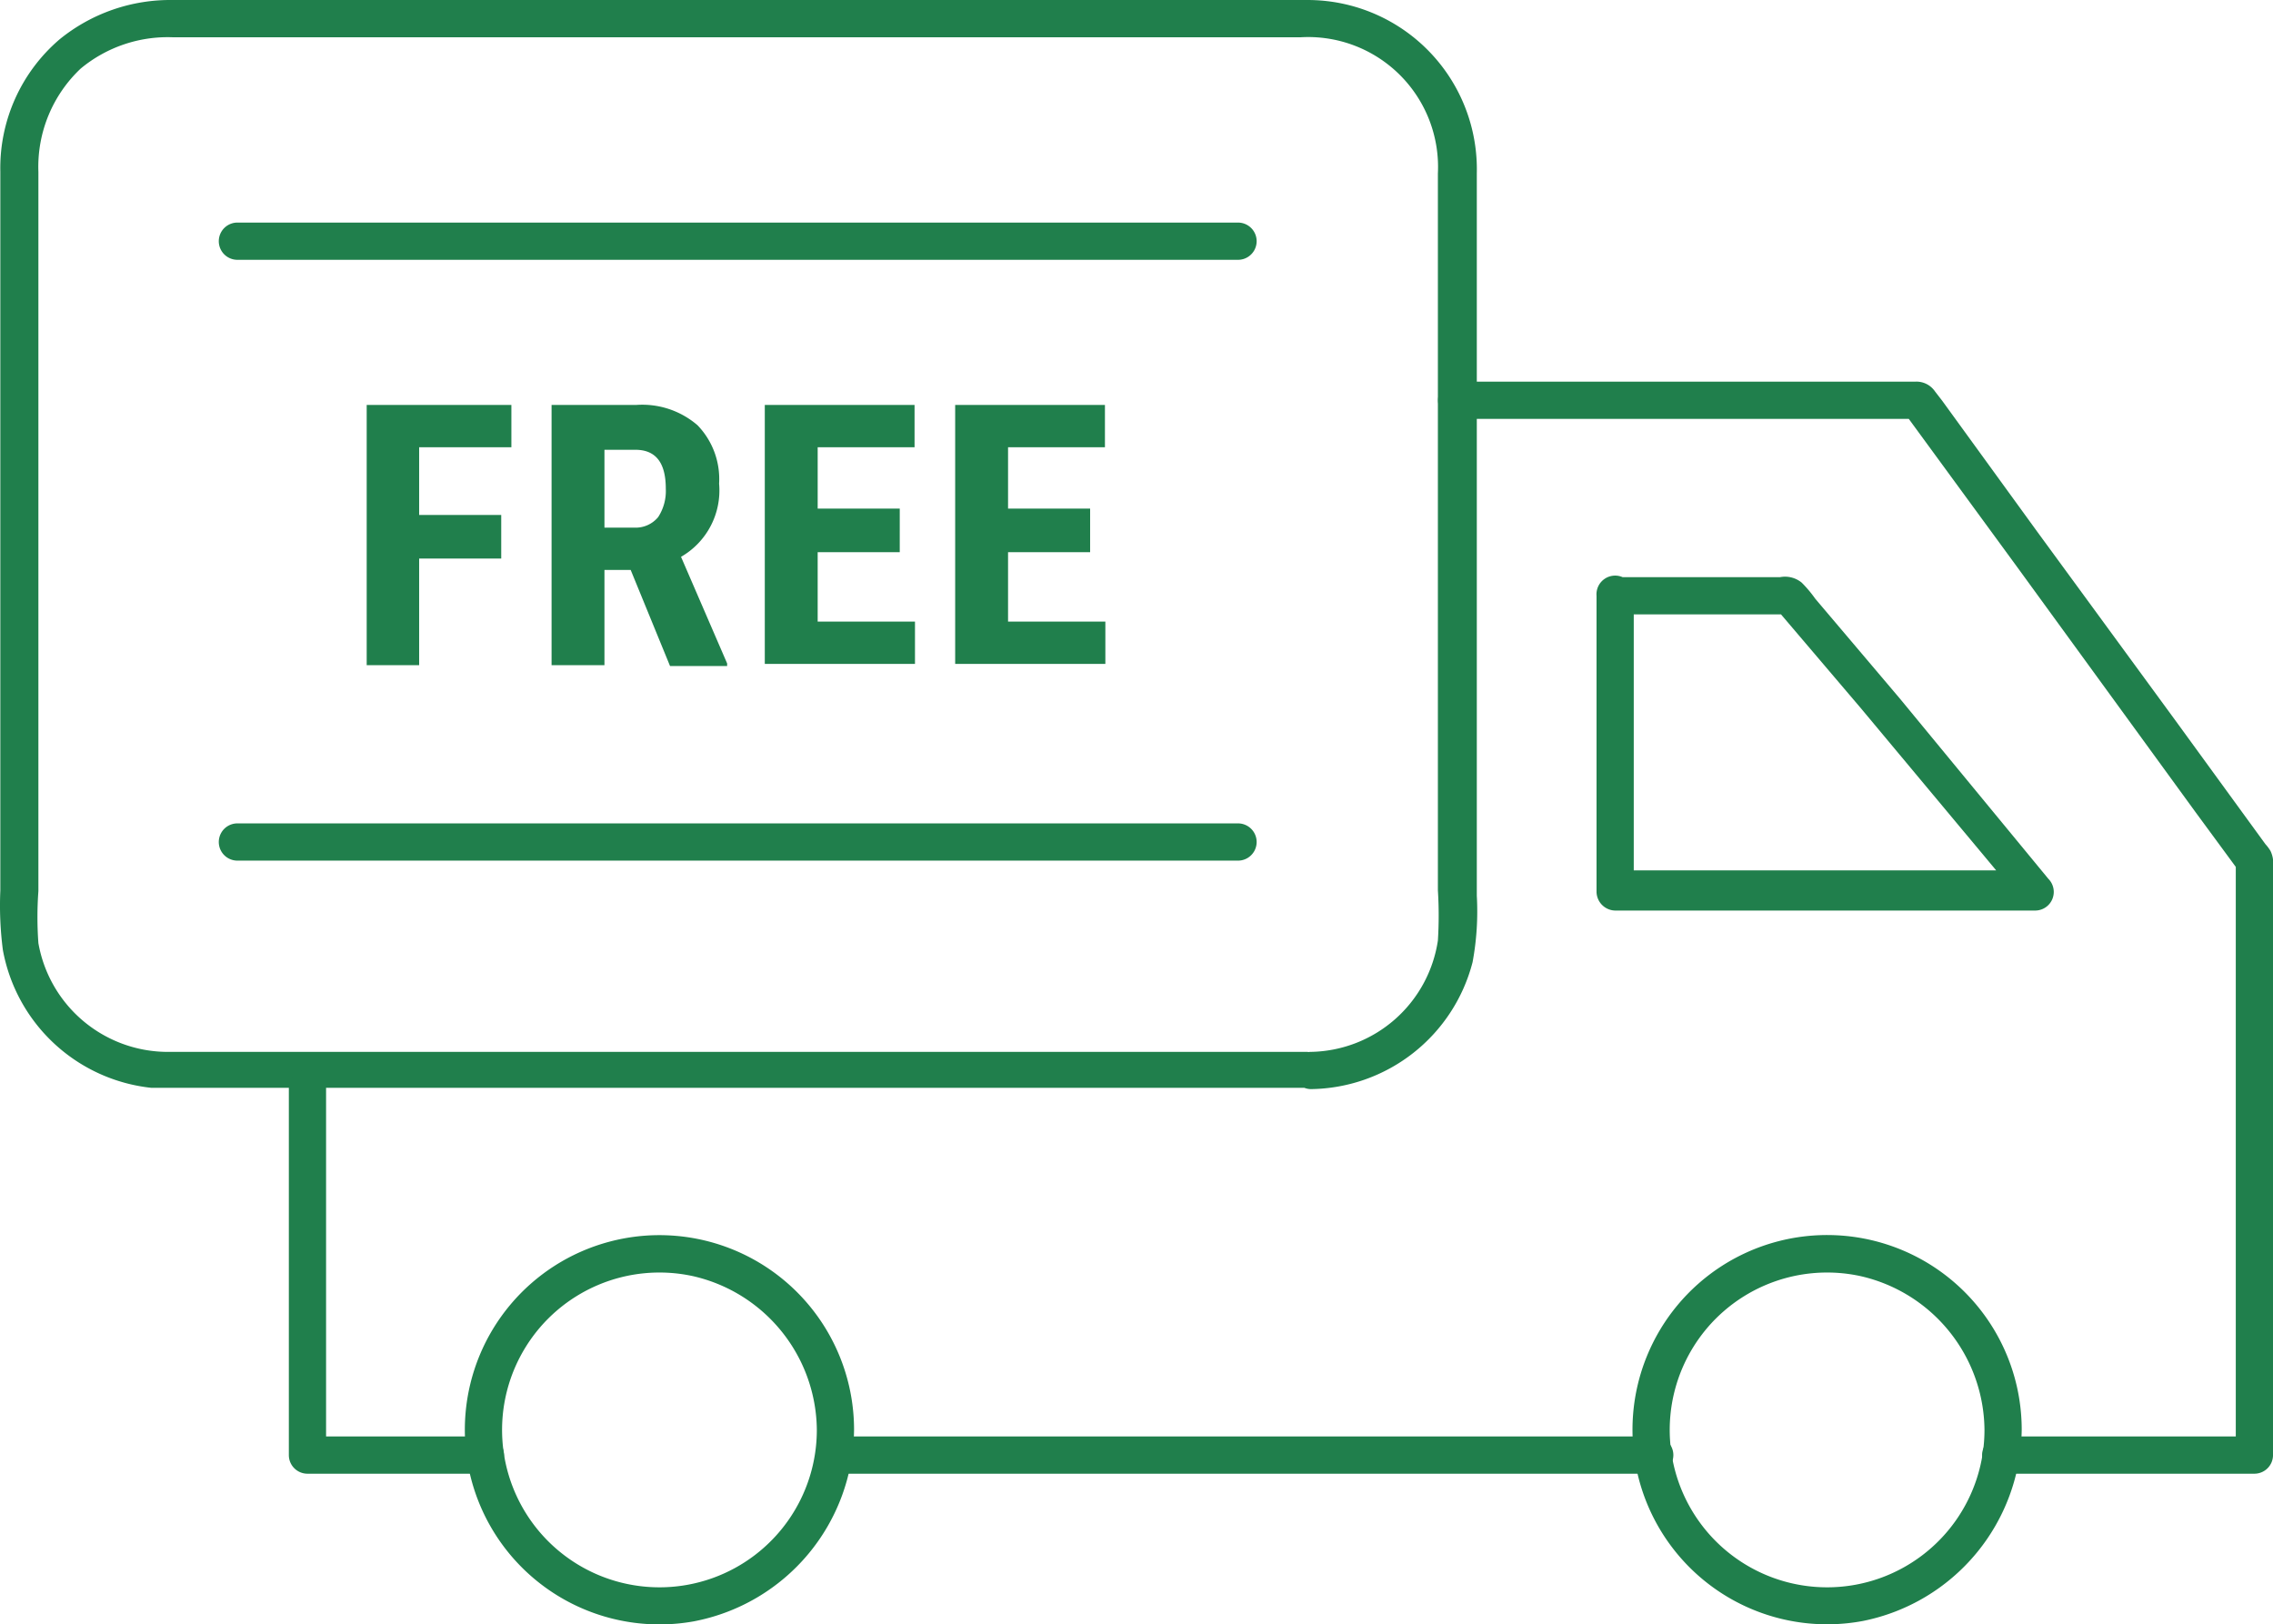
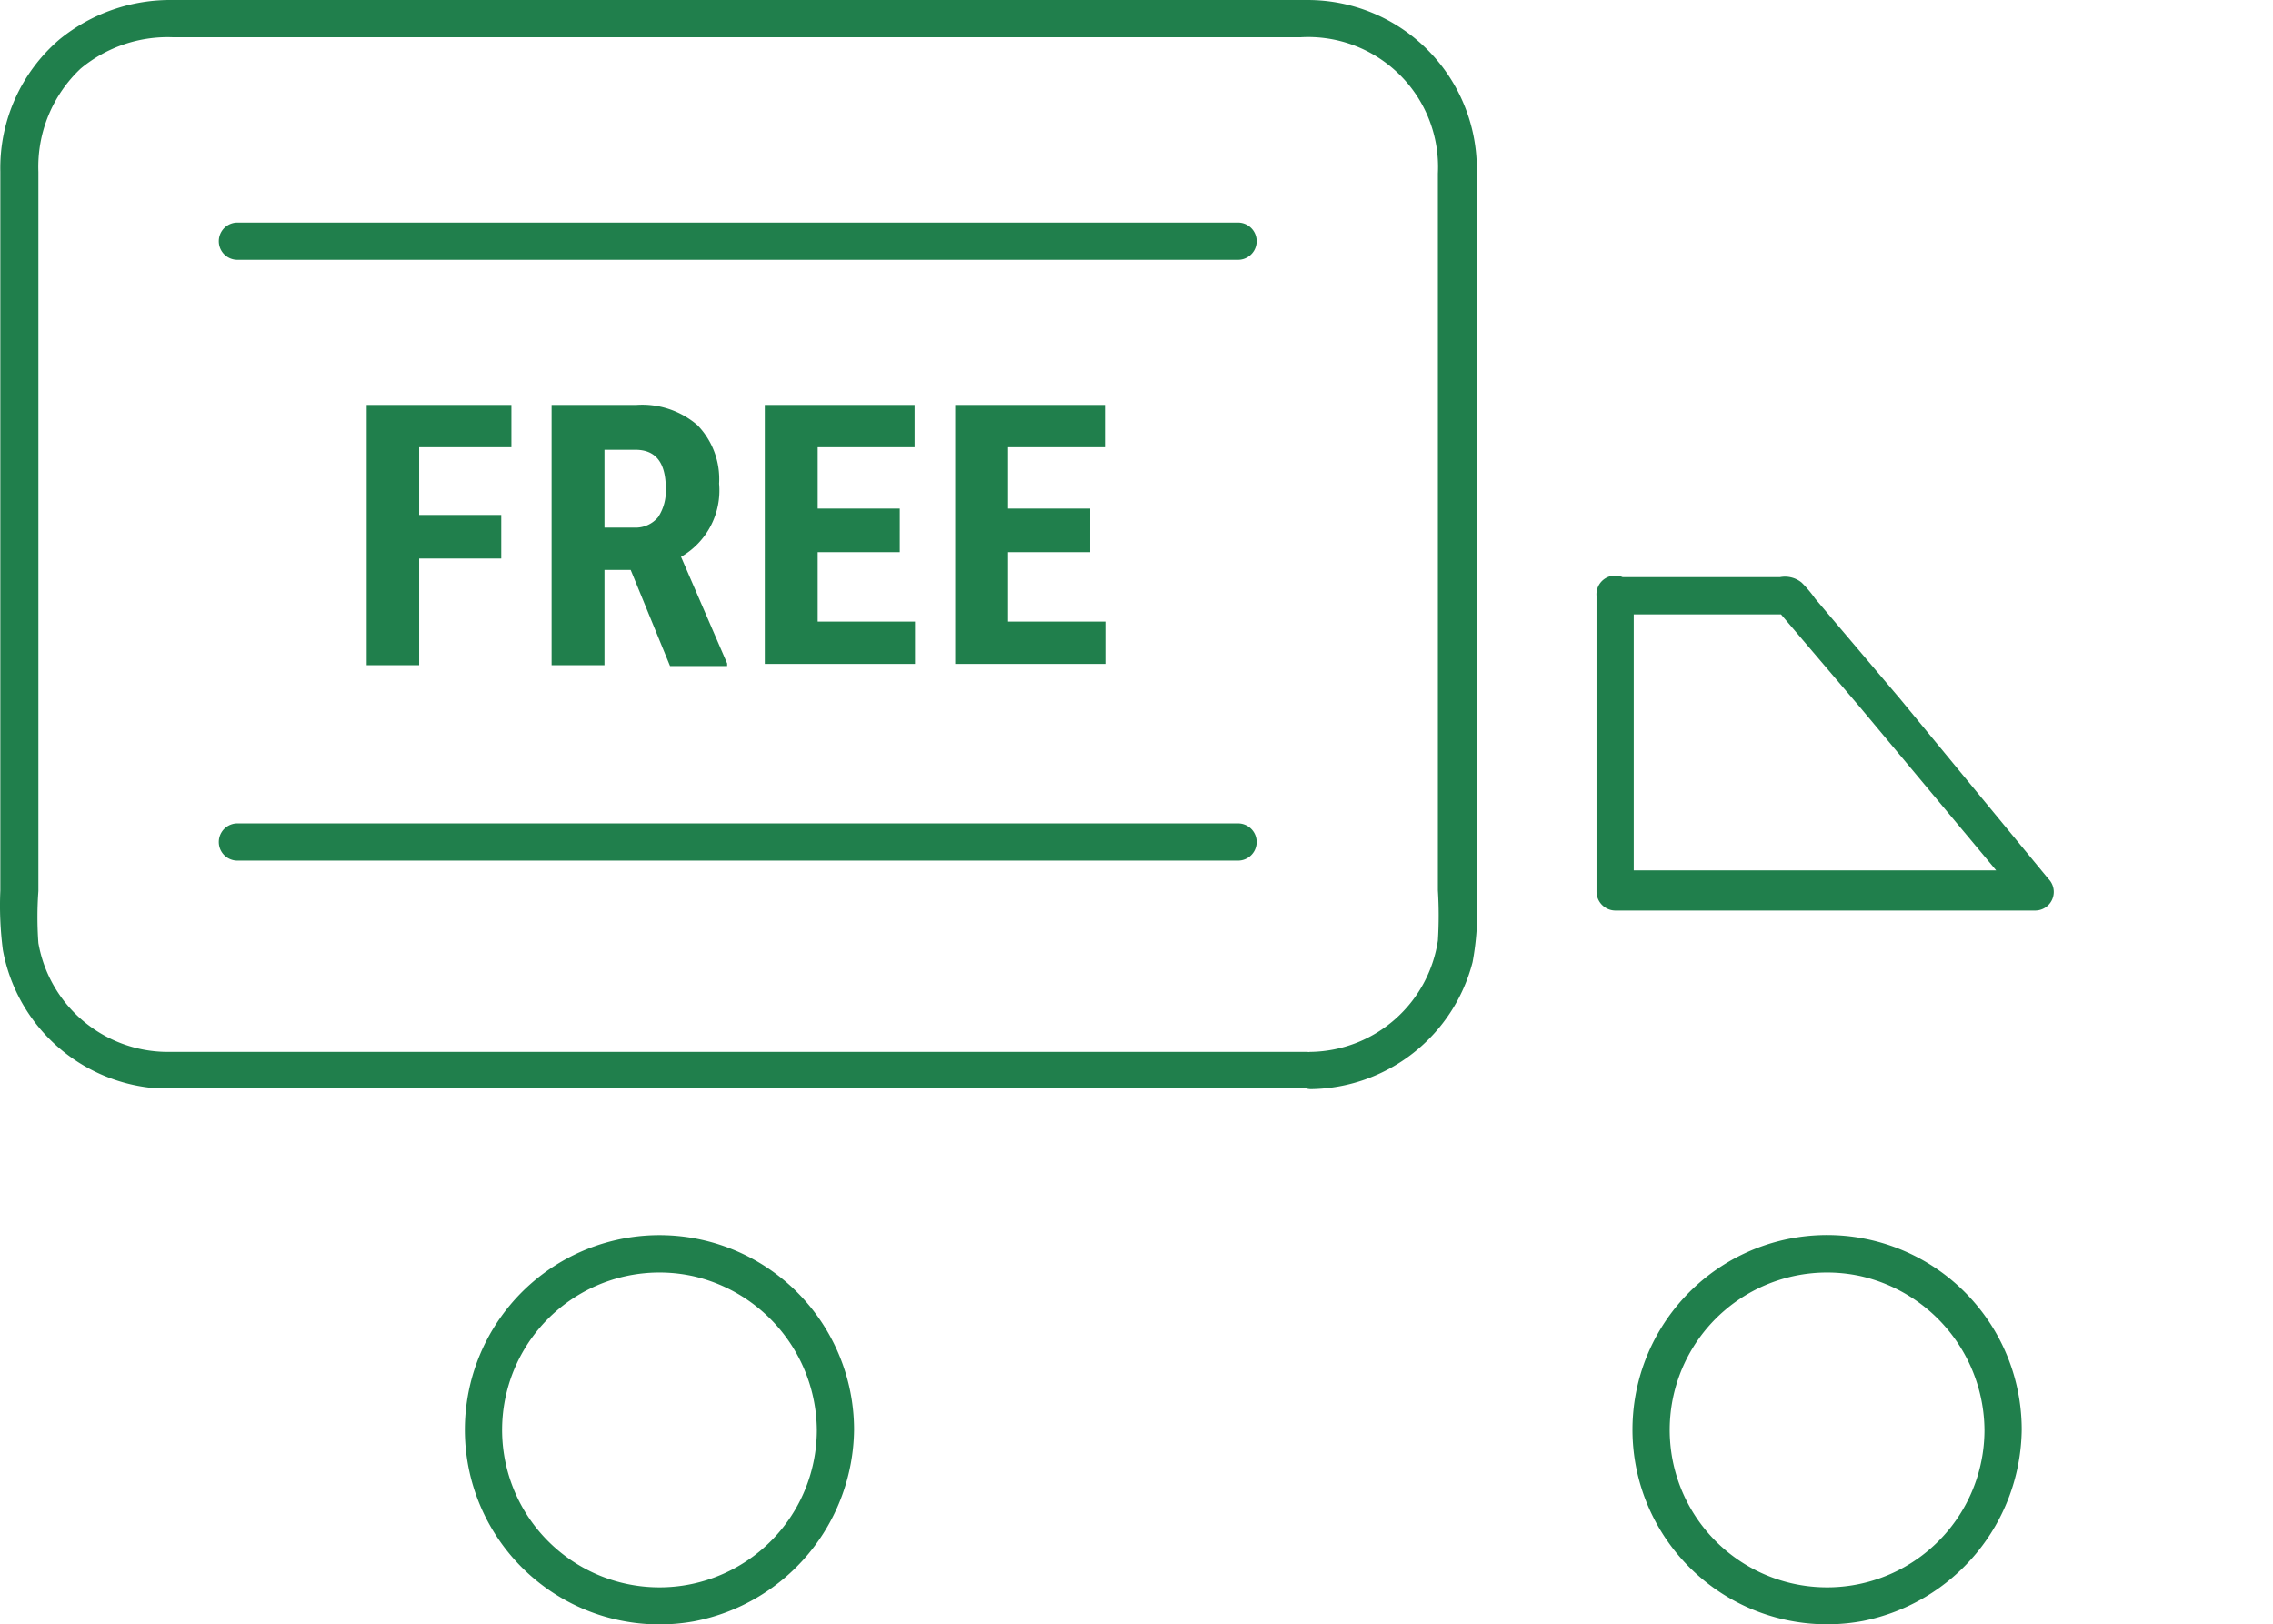
<svg xmlns="http://www.w3.org/2000/svg" height="256" width="358.25" version="1.1" viewBox="0 0 1433 1024" class="icon">
  <path fill="#207f4c" d="M148.497 163.782h632.119a11.736 11.736 0 0 0 0-23.471H149.564a11.736 11.736 0 0 0 0 23.471zM148.497 542.52h632.119a11.736 11.736 0 0 0 0-23.471H149.564a11.736 11.736 0 0 0 0 23.471z" />
  <path fill="#207f4c" d="M315.995 352.084H264.252v67.213H231.179V255.266h91.217v26.672H264.252v42.675h51.743zM397.611 359.285h-16.536v60.011h-33.34V255.266h53.343a53.343 53.343 0 0 1 38.674 12.802 48.809 48.809 0 0 1 13.603 36.807 48.276 48.276 0 0 1-24.005 46.142l29.072 67.213v1.6h-36.007z m-16.536-26.672h18.937a18.403 18.403 0 0 0 14.936-6.668 30.139 30.139 0 0 0 4.801-17.87c0-16.536-6.401-24.538-19.204-24.538h-19.47zM567.242 348.083h-51.743v43.742h61.345v26.672h-94.684V255.266h94.418v26.672h-61.078v38.674h51.743zM687.265 348.083h-51.743v43.742h61.345v26.672h-94.684V255.266h94.418v26.672h-61.078v38.674h51.743z" />
  <path fill="#207f4c" d="M824.357 663.076h-720.135a82.949 82.949 0 0 1-80.015-68.546 224.576 224.576 0 0 1 0-32.806v-453.419a85.083 85.083 0 0 1 26.672-65.079A85.883 85.883 0 0 1 108.756 23.489h711.334a81.882 81.882 0 0 1 86.416 85.883v451.818a252.314 252.314 0 0 1 0 31.739 82.415 82.415 0 0 1-80.015 70.147 11.736 11.736 0 0 0 0 23.471 106.687 106.687 0 0 0 101.886-80.015 174.966 174.966 0 0 0 2.667-41.875V109.372A106.687 106.687 0 0 0 822.757 0.018H109.29A110.421 110.421 0 0 0 37.543 24.823 106.687 106.687 0 0 0 0.203 108.038v453.419a217.641 217.641 0 0 0 1.6 37.34 106.687 106.687 0 0 0 93.618 86.95H824.357a11.736 11.736 0 0 0 0-22.671zM514.966 901.254a99.219 99.219 0 1 1-78.148-96.818 100.286 100.286 0 0 1 78.148 96.818 11.736 11.736 0 0 0 23.471 0 122.69 122.69 0 1 0-101.086 120.823 124.29 124.29 0 0 0 101.086-120.823 11.736 11.736 0 0 0-23.471 0zM1251.104 901.254a99.219 99.219 0 1 1-78.148-96.818 100.286 100.286 0 0 1 78.148 96.818 11.736 11.736 0 0 0 23.471 0 122.69 122.69 0 1 0-100.019 120.556 124.557 124.557 0 0 0 100.019-120.556 11.736 11.736 0 0 0-23.471 0z" />
-   <path fill="#207f4c" d="M182.103 686.28v230.977a11.736 11.736 0 0 0 11.736 11.736h112.288a11.736 11.736 0 0 0 0-23.471H193.839l11.736 11.736v-230.977a11.736 11.736 0 0 0-23.471 0zM918.242 264.068h290.988l-10.135-5.868 72.014 98.419 113.355 155.763 26.672 36.273-1.6-5.868v374.47l11.736-11.736h-160.03a11.736 11.736 0 0 0 0 23.471h160.03a11.736 11.736 0 0 0 11.736-11.736V546.254a17.603 17.603 0 0 0-1.6-9.869 26.672 26.672 0 0 0-3.201-4.267l-57.077-78.415-86.683-118.422-60.011-82.682-4.534-5.868a14.136 14.136 0 0 0-12.536-6.134H918.242a11.736 11.736 0 0 0 0 23.471zM1043.332 905.521H526.968a11.736 11.736 0 0 0 0 23.471h516.364a11.736 11.736 0 0 0 0-23.471z" />
  <path fill="#207f4c" d="M1006.525 375.555v186.702a12.002 12.002 0 0 0 11.736 11.736h264.85a11.736 11.736 0 0 0 8.268-20.004l-93.618-113.621-53.343-62.945a77.881 77.881 0 0 0-8.535-10.135 16.536 16.536 0 0 0-13.603-3.467h-104.02a11.736 11.736 0 0 0 0 23.471h109.887l-8.268-3.467 53.343 62.678 83.482 100.019 18.937 22.938 7.468-20.804h-264.85l11.736 11.736v-186.702a11.762 11.762 0 0 0-23.471 1.867z" />
</svg>